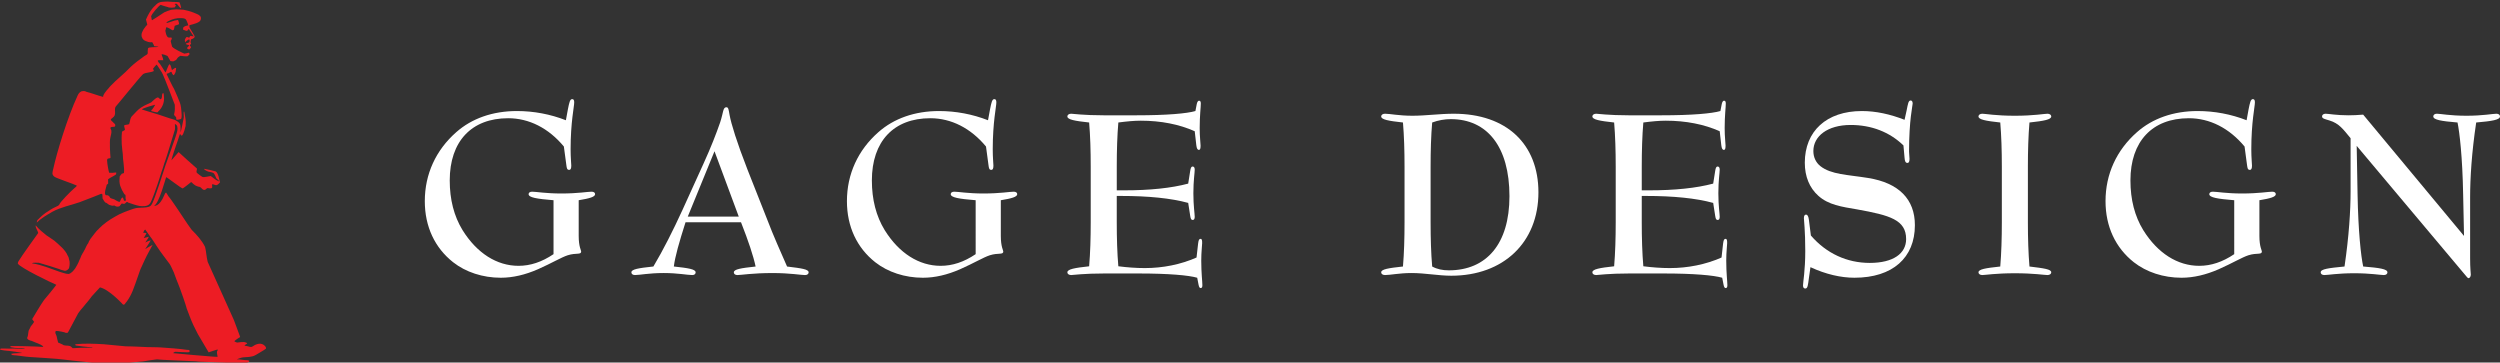
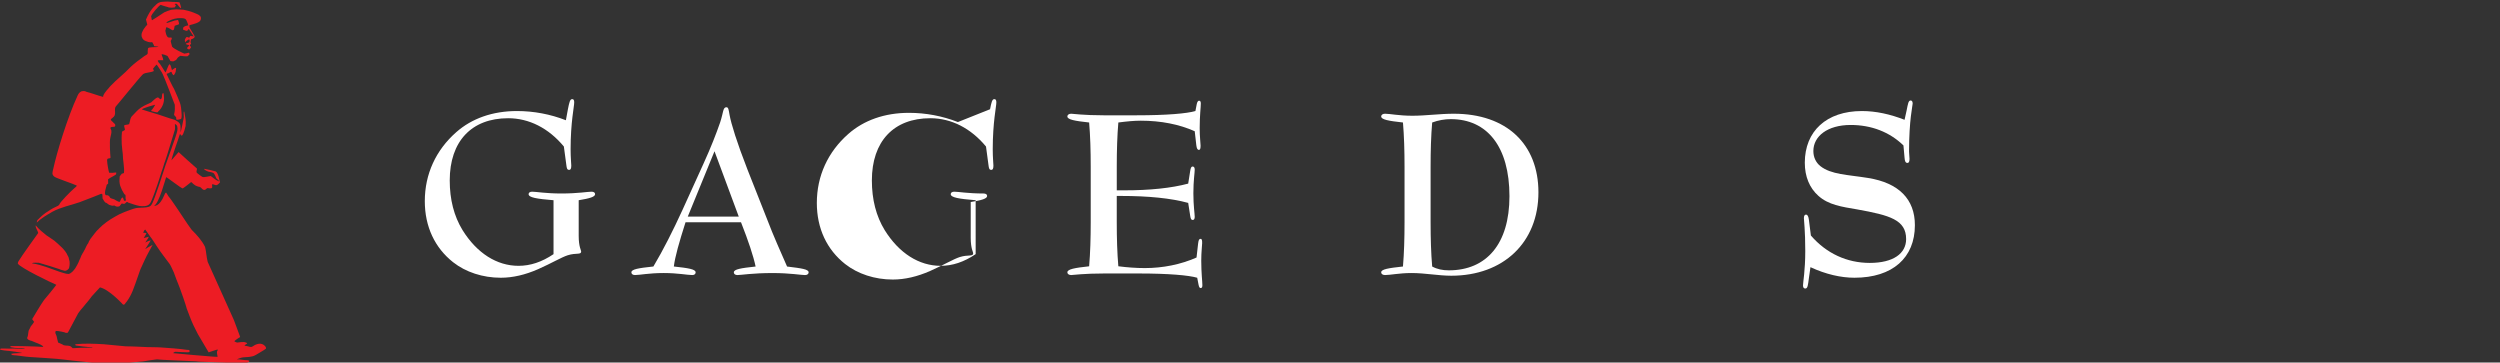
<svg xmlns="http://www.w3.org/2000/svg" version="1.1" id="Layer_1" x="0px" y="0px" width="329px" height="47.71px" viewBox="0 0 329 47.71" xml:space="preserve">
  <rect x="0" y="0" width="329" height="47.71" fill="#333333" stroke="none" />
  <g>
    <path fill="#FFFFFF" d="M74.737,14.376c0.178-0.887,0.267-1.331,0.562-1.331c0.207,0,0.267,0.148,0.267,0.444   c0,0.532-0.474,2.601-0.474,6.148c0,1.154,0.089,1.864,0.089,2.158c0,0.385-0.089,0.562-0.266,0.562   c-0.296,0-0.326-0.207-0.385-0.65l-0.325-2.425c-2.01-2.424-4.583-3.724-7.333-3.724c-4.819,0-7.687,3.044-7.687,8.189   c0,2.512,0.562,4.702,1.685,6.536c1.893,3.043,4.523,4.699,7.363,4.699c1.566,0,3.075-0.501,4.611-1.537V26.35   c-2.187-0.177-3.28-0.354-3.28-0.798c0-0.206,0.177-0.325,0.473-0.325c0.532,0,1.773,0.237,3.844,0.237   c2.158,0,3.458-0.237,3.961-0.237c0.296,0,0.473,0.119,0.473,0.325c0,0.355-0.709,0.562-2.158,0.798v4.702   c0,1.418,0.325,1.892,0.325,2.041c0,0.473-0.649,0.146-1.773,0.5c-0.828,0.268-2.099,1.035-3.903,1.834   c-1.686,0.738-3.312,1.123-4.908,1.123c-2.365,0-4.612-0.738-6.268-2.041c-2.395-1.891-3.726-4.67-3.726-8.041   c0-3.548,1.449-6.71,4.14-9.076c2.04-1.804,4.789-2.78,7.983-2.78c2.217,0,4.404,0.414,6.444,1.212L74.737,14.376z" />
    <path fill="#FFFFFF" d="M88.678,35.072c1.921,0.207,2.868,0.355,2.868,0.77c0,0.207-0.148,0.354-0.444,0.354   c-0.65,0-1.892-0.266-3.754-0.266c-1.922,0-3.164,0.266-3.785,0.266c-0.296,0-0.473-0.147-0.473-0.354   c0-0.414,0.945-0.562,2.896-0.77c1.302-2.188,2.572-4.699,3.844-7.48l2.779-6.119c0.946-2.069,1.656-3.902,2.158-5.351   c0.444-1.331,0.354-2.01,0.829-2.01c0.266,0,0.295,0.325,0.414,1.005c0.207,1.153,0.946,3.578,2.365,7.214l3.223,8.16   c0.266,0.65,0.916,2.188,1.98,4.584c1.922,0.236,2.838,0.354,2.838,0.768c0,0.207-0.177,0.355-0.473,0.355   c-0.562,0-1.951-0.266-4.286-0.266c-2.603,0-4.14,0.266-4.613,0.266c-0.296,0-0.473-0.148-0.473-0.355   c0-0.414,0.946-0.561,2.867-0.768c-0.294-1.391-0.945-3.342-1.921-5.824h-7.302C89.388,31.849,88.826,33.8,88.678,35.072z    M97.222,28.507l-3.193-8.602l-3.519,8.602H97.222z" />
-     <path fill="#FFFFFF" d="M130.29,14.376c0.178-0.887,0.267-1.331,0.562-1.331c0.207,0,0.267,0.148,0.267,0.444   c0,0.532-0.474,2.601-0.474,6.148c0,1.154,0.089,1.864,0.089,2.158c0,0.385-0.089,0.562-0.266,0.562   c-0.296,0-0.326-0.207-0.385-0.65l-0.325-2.425c-2.01-2.424-4.582-3.724-7.332-3.724c-4.819,0-7.688,3.044-7.688,8.189   c0,2.512,0.562,4.702,1.686,6.536c1.893,3.043,4.523,4.699,7.362,4.699c1.566,0,3.075-0.501,4.611-1.537V26.35   c-2.187-0.177-3.281-0.354-3.281-0.798c0-0.206,0.177-0.325,0.473-0.325c0.531,0,1.773,0.237,3.843,0.237   c2.158,0,3.459-0.237,3.961-0.237c0.296,0,0.473,0.119,0.473,0.325c0,0.355-0.71,0.562-2.158,0.798v4.702   c0,1.418,0.325,1.892,0.325,2.041c0,0.473-0.649,0.146-1.773,0.5c-0.828,0.268-2.099,1.035-3.902,1.834   c-1.686,0.738-3.312,1.123-4.908,1.123c-2.365,0-4.612-0.738-6.268-2.041c-2.396-1.891-3.726-4.67-3.726-8.041   c0-3.548,1.45-6.71,4.14-9.076c2.041-1.804,4.789-2.78,7.983-2.78c2.217,0,4.404,0.414,6.444,1.212L130.29,14.376z" />
+     <path fill="#FFFFFF" d="M130.29,14.376c0.178-0.887,0.267-1.331,0.562-1.331c0.207,0,0.267,0.148,0.267,0.444   c0,0.532-0.474,2.601-0.474,6.148c0,1.154,0.089,1.864,0.089,2.158c0,0.385-0.089,0.562-0.266,0.562   c-0.296,0-0.326-0.207-0.385-0.65l-0.325-2.425c-2.01-2.424-4.582-3.724-7.332-3.724c-4.819,0-7.688,3.044-7.688,8.189   c0,2.512,0.562,4.702,1.686,6.536c1.893,3.043,4.523,4.699,7.362,4.699c1.566,0,3.075-0.501,4.611-1.537V26.35   c-2.187-0.177-3.281-0.354-3.281-0.798c0-0.206,0.177-0.325,0.473-0.325c0.531,0,1.773,0.237,3.843,0.237   c0.296,0,0.473,0.119,0.473,0.325c0,0.355-0.71,0.562-2.158,0.798v4.702   c0,1.418,0.325,1.892,0.325,2.041c0,0.473-0.649,0.146-1.773,0.5c-0.828,0.268-2.099,1.035-3.902,1.834   c-1.686,0.738-3.312,1.123-4.908,1.123c-2.365,0-4.612-0.738-6.268-2.041c-2.396-1.891-3.726-4.67-3.726-8.041   c0-3.548,1.45-6.71,4.14-9.076c2.041-1.804,4.789-2.78,7.983-2.78c2.217,0,4.404,0.414,6.444,1.212L130.29,14.376z" />
    <path fill="#FFFFFF" d="M150.663,35.279c2.365,0,4.73-0.473,6.801-1.39l0.207-1.833c0.059-0.441,0.118-0.621,0.325-0.621   c0.177,0,0.207,0.178,0.207,0.562c0,0.354-0.118,1.123-0.118,2.305c0,1.656,0.148,2.75,0.148,3.224c0,0.267-0.06,0.384-0.237,0.384   c-0.118,0-0.207-0.146-0.266-0.443l-0.178-0.916c-1.124-0.325-3.725-0.562-7.775-0.562h-4.436c-2.749,0-4.139,0.207-4.375,0.207   c-0.296,0-0.503-0.148-0.503-0.355c0-0.414,0.947-0.59,2.868-0.797c0.148-1.773,0.207-3.695,0.207-5.795v-7.333   c0-2.099-0.059-4.021-0.207-5.795c-1.921-0.207-2.868-0.385-2.868-0.799c0-0.207,0.207-0.355,0.503-0.355   c0.237,0,1.626,0.207,4.288,0.207h4.286c4.051,0,6.653-0.236,7.776-0.562l0.177-0.916c0.059-0.296,0.178-0.444,0.296-0.444   c0.177,0,0.237,0.118,0.237,0.384c0,0.474-0.148,1.567-0.148,3.223c0,1.183,0.118,1.951,0.118,2.306   c0,0.385-0.059,0.562-0.207,0.562c-0.207,0-0.296-0.177-0.355-0.621l-0.207-1.833c-2.041-0.917-4.465-1.39-7.096-1.39   c-0.857,0-1.833,0.089-2.957,0.237c-0.148,1.745-0.207,3.666-0.207,5.795v3.134c0.325,0,0.651,0,0.945,0   c3.43,0,6.239-0.297,8.456-0.886l0.266-1.686c0.061-0.355,0.119-0.562,0.326-0.562c0.177,0,0.266,0.148,0.266,0.414   c0,0.414-0.177,1.448-0.177,3.104c0,1.657,0.177,2.69,0.177,3.104c0,0.266-0.089,0.414-0.266,0.414   c-0.207,0-0.266-0.178-0.326-0.531l-0.266-1.717c-2.276-0.621-5.233-0.916-8.87-0.916c-0.177,0-0.354,0-0.532,0v3.459   c0,2.129,0.059,4.051,0.207,5.795C148.328,35.189,149.51,35.279,150.663,35.279z" />
    <path fill="#FFFFFF" d="M184.837,29.248v-7.333c0-2.099-0.058-4.021-0.207-5.795c-1.92-0.207-2.867-0.385-2.867-0.799   c0-0.207,0.207-0.355,0.505-0.355c0.649,0,1.833,0.266,3.604,0.266c1.775,0,3.58-0.266,5.441-0.266   c6.979,0,11.145,4.022,11.145,10.349c0,6.593-4.61,10.97-11.472,10.97c-1.684,0-3.429-0.354-5.229-0.354   c-1.598,0-2.781,0.266-3.489,0.266c-0.298,0-0.505-0.147-0.505-0.354c0-0.414,0.947-0.562,2.867-0.77   C184.78,33.298,184.837,31.347,184.837,29.248z M190.666,35.576c4.965,0,7.979-3.49,7.979-9.757c0-6.505-2.929-10.142-7.716-10.142   c-0.827,0-1.655,0.148-2.454,0.444c-0.149,1.745-0.207,3.666-0.207,5.795v7.333c0,2.127,0.058,4.078,0.207,5.824   C189.125,35.427,189.837,35.576,190.666,35.576z" />
-     <path fill="#FFFFFF" d="M219.753,35.279c2.365,0,4.73-0.473,6.801-1.39l0.205-1.833c0.062-0.441,0.119-0.621,0.326-0.621   c0.178,0,0.209,0.178,0.209,0.562c0,0.354-0.121,1.123-0.121,2.305c0,1.656,0.15,2.75,0.15,3.224c0,0.267-0.062,0.384-0.238,0.384   c-0.119,0-0.207-0.146-0.266-0.443l-0.178-0.916c-1.124-0.325-3.725-0.562-7.775-0.562h-4.436c-2.75,0-4.139,0.207-4.374,0.207   c-0.296,0-0.503-0.148-0.503-0.355c0-0.414,0.945-0.59,2.867-0.797c0.146-1.773,0.207-3.695,0.207-5.795v-7.333   c0-2.099-0.061-4.021-0.207-5.795c-1.922-0.207-2.867-0.385-2.867-0.799c0-0.207,0.207-0.355,0.503-0.355   c0.235,0,1.624,0.207,4.284,0.207h4.287c4.053,0,6.654-0.236,7.776-0.562l0.179-0.916c0.059-0.296,0.176-0.444,0.293-0.444   c0.18,0,0.238,0.118,0.238,0.384c0,0.474-0.148,1.567-0.148,3.223c0,1.183,0.117,1.951,0.117,2.306   c0,0.385-0.058,0.562-0.207,0.562c-0.207,0-0.293-0.177-0.354-0.621l-0.207-1.833c-2.04-0.917-4.466-1.39-7.095-1.39   c-0.859,0-1.834,0.089-2.957,0.237c-0.147,1.745-0.207,3.666-0.207,5.795v3.134c0.323,0,0.649,0,0.944,0   c3.432,0,6.238-0.297,8.457-0.886l0.266-1.686c0.061-0.355,0.117-0.562,0.324-0.562c0.179,0,0.268,0.148,0.268,0.414   c0,0.414-0.178,1.448-0.178,3.104c0,1.657,0.178,2.69,0.178,3.104c0,0.266-0.089,0.414-0.268,0.414   c-0.207,0-0.264-0.178-0.324-0.531l-0.266-1.717c-2.277-0.621-5.232-0.916-8.871-0.916c-0.178,0-0.354,0-0.53,0v3.459   c0,2.129,0.06,4.051,0.207,5.795C217.417,35.189,218.602,35.279,219.753,35.279z" />
    <path fill="#FFFFFF" d="M238.046,36.639c-0.119,0.887-0.148,1.331-0.473,1.331c-0.18,0-0.297-0.119-0.297-0.414   c0-0.415,0.297-1.922,0.297-4.523c0-2.691-0.18-4.109-0.18-4.316c0-0.295,0.09-0.473,0.268-0.473c0.207,0,0.324,0.207,0.385,0.65   l0.266,2.1c2.04,2.364,4.762,3.606,7.747,3.606c3.104,0,4.788-1.242,4.788-3.134c0-2.543-2.158-3.135-6.414-3.902   c-2.069-0.355-3.812-0.592-5.145-1.803c-1.154-1.036-1.775-2.513-1.775-4.347c0-4.139,2.839-6.8,7.512-6.8   c1.862,0,3.725,0.414,5.615,1.153l0.268-1.212c0.178-0.887,0.235-1.331,0.531-1.331c0.18,0,0.268,0.148,0.268,0.414   c0,0.237-0.475,2.158-0.475,6.297c0,0.325,0.061,0.68,0.061,0.976c0,0.355-0.088,0.533-0.267,0.533   c-0.269,0-0.354-0.237-0.386-0.681l-0.146-1.625c-1.832-1.774-4.228-2.691-6.947-2.691c-3.047,0-4.908,1.479-4.908,3.43   c0,0.798,0.324,1.507,0.916,1.981c1.42,1.123,3.549,1.123,6.299,1.566c4.05,0.651,6.146,2.809,6.146,6.208   c0,4.287-2.926,6.918-7.951,6.918c-1.772,0-3.756-0.443-5.793-1.389L238.046,36.639z" />
-     <path fill="#FFFFFF" d="M263.235,16.121c-1.922-0.207-2.868-0.385-2.868-0.799c0-0.207,0.207-0.355,0.504-0.355   c0.383,0,1.772,0.266,4.284,0.266c2.485,0,3.902-0.266,4.288-0.266c0.296,0,0.503,0.148,0.503,0.355   c0,0.414-0.946,0.592-2.868,0.799c-0.146,1.745-0.207,3.666-0.207,5.795v7.333c0,2.127,0.062,4.078,0.207,5.824   c1.922,0.236,2.868,0.354,2.868,0.768c0,0.207-0.207,0.355-0.503,0.355c-0.386,0-1.803-0.236-4.288-0.236   c-2.512,0-3.901,0.236-4.284,0.236c-0.297,0-0.504-0.148-0.504-0.355c0-0.414,0.946-0.561,2.868-0.768   c0.146-1.773,0.207-3.726,0.207-5.824v-7.333C263.442,19.816,263.382,17.894,263.235,16.121z" />
-     <path fill="#FFFFFF" d="M295.916,14.376c0.18-0.887,0.269-1.331,0.563-1.331c0.207,0,0.265,0.148,0.265,0.444   c0,0.532-0.472,2.601-0.472,6.148c0,1.154,0.089,1.864,0.089,2.158c0,0.385-0.089,0.562-0.268,0.562   c-0.295,0-0.324-0.207-0.385-0.65l-0.324-2.425c-2.012-2.424-4.584-3.724-7.331-3.724c-4.819,0-7.688,3.044-7.688,8.189   c0,2.512,0.561,4.702,1.686,6.536c1.891,3.043,4.523,4.699,7.361,4.699c1.566,0,3.075-0.501,4.612-1.537V26.35   c-2.188-0.177-3.282-0.354-3.282-0.798c0-0.206,0.176-0.325,0.473-0.325c0.533,0,1.774,0.237,3.845,0.237   c2.157,0,3.46-0.237,3.961-0.237c0.296,0,0.474,0.119,0.474,0.325c0,0.355-0.709,0.562-2.158,0.798v4.702   c0,1.418,0.326,1.892,0.326,2.041c0,0.473-0.65,0.146-1.773,0.5c-0.828,0.268-2.102,1.035-3.902,1.834   c-1.688,0.738-3.312,1.123-4.908,1.123c-2.365,0-4.611-0.738-6.269-2.041c-2.394-1.891-3.724-4.67-3.724-8.041   c0-3.548,1.447-6.71,4.138-9.076c2.041-1.804,4.791-2.78,7.983-2.78c2.215,0,4.404,0.414,6.444,1.212L295.916,14.376z" />
-     <path fill="#FFFFFF" d="M310.255,25.552c0.09,4.906,0.443,8.13,0.74,9.52c2.158,0.178,3.191,0.325,3.191,0.77   c0,0.207-0.178,0.354-0.475,0.354c-0.471,0-1.744-0.237-3.902-0.237c-2.127,0-3.457,0.237-3.932,0.237   c-0.295,0-0.474-0.147-0.474-0.354c0-0.444,1.036-0.562,3.136-0.77c0.592-4.021,0.799-7.391,0.799-9.904V18.19   c-0.979-1.183-1.51-1.951-2.779-2.335c-0.562-0.178-0.977-0.237-0.977-0.533c0-0.207,0.178-0.355,0.473-0.355   c0.387,0,1.391,0.207,3.016,0.207c0.562,0,1.213-0.029,1.924-0.088l13.271,15.964l-0.115-5.41c-0.09-5.026-0.477-8.248-0.74-9.52   c-2.158-0.178-3.191-0.355-3.191-0.799c0-0.207,0.178-0.355,0.473-0.355c0.473,0,1.742,0.266,3.9,0.266   c2.129,0,3.461-0.266,3.936-0.266c0.295,0,0.471,0.148,0.471,0.355c0,0.444-1.033,0.621-3.133,0.799   c-0.592,3.961-0.799,7.302-0.799,9.875v8.012c0,1.33,0.09,2.012,0.09,2.129c0,0.296-0.18,0.473-0.295,0.473   c-0.062,0-0.148-0.059-0.236-0.177L310.14,19.196L310.255,25.552z" />
  </g>
  <g id="g10" transform="matrix(1.333,0,0,-1.333,0,816.32)">
    <g id="g12" transform="scale(0.1)">
      <path id="path14" fill="#ED1C24" d="M147.986,5922.923c2.245,3.12,5.958,14.897,7.009,17.49c0.897,2.212,4.409,13.623,4.563,14.15    c0.762,1.527,2.736,8.829,3.578,10.733c0.531,0.835,8.976,28.982,9.51,30.582c0.458,1.747-0.154,5.629,0,5.629l0,0    c2.812-0.912,2.776-3.937,2.435-6.467c-0.604-4.409-11.18-32.256-11.719-34.314c-0.681-1.75-10.88-35.043-13.777-38.844    c-2.552-4.424-11.876-1.919-17.655-3.999c-5.779-2.065-12.627-4.248-18.333-7.83c-5.643-3.112-11.327-7.082-15.981-11.865    c-0.282-0.388-0.601-0.842-1.128-1.149c-2.212-2.197-3.97-4.863-5.929-7.295c-0.308-0.608-1-1.069-1.304-1.678    c-0.615-1.369-1.758-2.512-2.051-4.035c-1.985-2.352-2.666-5.391-4.336-7.91c-0.245-0.835-0.912-1.45-1.304-2.205    c-0.22-0.681-0.765-1.362-1.128-2.058l-1.458-3.574c-0.37-0.527-0.601-1.143-0.85-1.824c-0.97-2.585-2.421-5.017-3.864-7.456    c-1.74-2.277-3.743-4.943-6.61-5.552c-3.274,0.081-6.174,1.517-9.207,2.285c-8.756,3.113-17.292,6.694-26.649,8.211l-0.289,0.227    c2.04,0.77,4.417,0.228,6.691,0.381c1.912-0.381,19.695-5.939,20.402-6.306c1.732-0.916,3.556-1.069,5.457-1.67    c1.527,0,2.831,0.981,3.743,2.116c0.974,1.297,1.055,5.647,0.89,5.94c0.231,0.981-0.293,1.904-0.439,2.886    c-0.242,1.377-0.524,2.666-1.359,3.882c-2.435,6.021-8.236,10.43-13.169,14.839c-2.52,1.904-5.24,3.501-7.83,5.332    c-3.739,2.959-7.394,5.933-10.342,9.507c-0.172,0.146-0.399,0.146-0.458,0c0.209-2.666,2.04-4.644,2.648-7.156    c-0.447-0.762-16.271-22.36-19.622-28.146c-0.234-0.615-0.626-1.377-0.538-2.059c2.208-4.108,33.622-19.167,37.804-20.852    l0.157-0.146c-1.15-1.831-9.276-11.733-12.023-14.905c-2.809-3.801-10.419-16.597-11.785-18.948    c0.458-0.916,1.366-1.677,1.967-2.681c-0.912-1.589-2.047-2.952-3.267-4.409c-0.15-0.601-1.754-3.413-2.197-4.321l-0.623-4.343    c0.165-1.443-1.52-2.512-0.377-3.889c1.289-1.516,3.347-1.436,5.032-2.271c3.497-1.677,7.526-2.432,10.474-5.105    c-0.121-0.527-0.908-0.315-1.428-0.374c-2.959,0.374-29.37,1.143-30.963,0.674c-0.154-0.22-0.154-0.674,0-0.828    c0.304-0.374,0.681-0.066,1.069-0.3c4.102-0.981,8.441-0.535,12.55-1.069c0.161,0,0.238-0.073,0.293-0.227l-0.212-0.227    c-5.175-0.073-10.203,0.542-15.132,0.227c-2.604,0.154-5.581,0.081-8.156,0.081c-0.231-0.081-0.85-0.842-0.765-1.069    c2.977-0.762,6.097-1.062,9.207-1.289c4.105-0.454,8.232-1.069,12.264-1.831l-0.154-0.234c-3.431-0.308-7.009,0-10.283-0.762    c0.073-0.828,0.992-0.981,1.52-1.289c5.636-0.3,10.792-1.436,16.523-1.824c0,0,30.952-1.904,33.23-2.498    c6.467-0.996,44.213-4.57,45.439-4.424c5.925,0.308,28.29,1.978,33.322,2.505c2.124,0.469,11.938,1.919,13.843,2.058    c0.388-0.388,36.141-1.824,38.042-1.904c2.512-0.608,17.501-0.681,22.137-0.989c3.267,0,10.28-0.293,10.28-0.293    s12.092-0.234,15.436-0.381c1.219,0.146,2.75-0.234,3.651,0.601c0.615,0.161,1.45,0.542,1.6,1.216    c-0.15,0.769-1.208,0.696-1.816,0.923c-3.505-0.088-6.544,0.894-9.972,0.835l-19.636,2.505    c-2.281-0.308-43.521,3.582-43.521,3.582l-0.062,0.3c0.839,0.381,1.439,1.362,2.582,1.069c0.223,0.146,13.011-0.923,13.165-0.234    c0.681,0.381,0.293,1.069,0.231,1.75c-0.842,0.608-1.838,0.227-2.831,0.447c-3.105,0.703-21.907,2.227-24.712,2.292    c-0.842,0.227-14.531,0.388-14.531,0.388s-16.681,0.828-20.929,0.747c-3.658,0.308-17.948,1.765-21.603,2.065    c-9.199,0.527-18.867,0.996-27.916,0c-0.549-0.542,0-0.923,0.355-1.216c1.56-0.388,12.188-1.758,15.901-1.67l0.623-0.381    c0,0-2.281-0.088-2.816-0.088c-2.124,0.088-15.747-0.381-16.816-0.542l-1.586,1.465c-1.989,1.597-4.871,0.747-7.174,1.436    c-1.754,1.143-3.713,1.765-5.629,2.666c-0.3,0.615-1.428,6.006-1.428,6.006c-0.308,1.904-2.292,3.574-0.762,5.479    c2.505,0.081,8.888-1.282,9.587-1.824c0.828-0.139,2.047-0.454,2.505,0.681c0.143,0.615,7.079,12.861,9.895,18.574    c0.839,1.743,10.653,12.554,13.601,16.963l7.921,8.591c9.064-1.97,22.749-16.956,22.749-16.956    c1.912-0.63,2.278,1.816,3.362,2.578c5.548,7.075,7.826,15.527,10.785,23.657c0.842,2.901,2.131,5.559,2.981,8.459    c1.447,3.113,2.812,6.233,4.248,9.28c2.142,4.87,6.925,13.029,7.837,14.985c-1.545-0.703-7.306-4.189-7.306-4.189    c1.395,2.3,4.244,6.284,5.405,8.599c-1.549-0.22-4.248-1.443-5.405-2.139c0.161,0.381,3.109,4.204,3.596,5.713    c-0.879-0.117-3.889-1.055-5.105-1.289c0,0,1.989,3.003,2.747,4.937c-1.597,0.352-2.677,0.234-3.285,0.234    c0.538,1.216,0.912,2.593,2.051,3.267l0,0c0.388-0.22,4.417-6.533,6.628-9.199c0,0,3.724-5.706,5.537-8.438    c3.666-5.64,8.082-11.045,12.03-16.517c0.835-0.923,3.732-7.683,4.028-8.151c0.092-0.747,4.504-11.939,5.867-15.293    c0.996-2.505,6.248-17.417,6.852-20.303c2.124-5.64,4.175-11.25,6.687-16.67c1.377-2.886,2.893-5.786,4.34-8.672    c1.597-2.886,10.657-18.018,10.657-18.018c2.966,0.908,5.859,2.124,8.826,2.878c0.461-0.908-0.458-1.443-0.608-2.205    c-0.146-1.685,0.37-3.281,0.608-4.863l0.029-0.886l18.354-2.051l0.945,0.417c2.117,0.776,4.182,1.685,6.533,1.831    c3.27,0.073,6.24,0.381,9.287,1.143c1.212,0.308,5.779,2.959,7.083,3.867c1.362,0.776,5.321,3.135,5.544,3.662    c0.304,1.831-1.523,2.974-2.739,3.882c-3.49,1.978-7.764,0.146-10.723-1.978c-1.754-1.069-3.501,0.3-5.251,0.461    c-0.908,0.066-1.75,0.22-2.516,0.608c0.685,0.916,1.904,1.216,2.666,2.051c-0.15,0.601-0.916,0.674-1.377,0.923    c-2.805,1.04-5.771,0.059-8.595-0.088c-0.989,0.381-1.978,0.615-2.725,1.436c1.736,1.45,3.651,2.827,5.625,3.955    c0.15,0.688-0.311,1.055-0.388,1.611c-2.051,5.098-3.647,10.342-5.702,15.366c-2.432,5.024-24.353,54.478-25.789,57.209    c-1.296,4.871-1.381,9.808-2.589,14.759c-3.047,6.313-8.141,11.953-13.308,17.051c-1.992,2.666-6.478,9.126-6.705,9.668    c-1.447,2.124-13.4,20.376-15.981,23.13c-0.154,0.293-2.501,3.94-2.501,3.94c-0.93-0.527-1.293-1.406-1.681-2.358    c-5.035-12.312-10.221-10.693-10.221-10.693c4.852,1.978,11.29,26.524,11.902,28.202c1.216-0.15,14.301-10.653,16.432-11.122    c1.597,0.923,8.214,6.255,8.214,6.255c0.992-0.158,1.45-1.377,2.355-1.904c1.908-1.828,4.182-2.505,6.628-2.967    c1.523-1.069,2.655-3.347,4.79-2.731c1.143,0.454,1.593,1.743,2.897,1.743c0.981-0.454,2.424-0.301,3.417-0.234    c1.069,0.527,0.839,1.597,0.692,2.593c-0.165,0.45-0.081,0.985,0.146,1.362c0.535,0.388,3.424-1.362,4.57-0.766    c1.143,0.542,2.278,1.677,3.047,2.67c-0.311,1.065-0.542,2.201-0.769,3.277c-0.234,1.824-0.901,3.494-1.611,5.208    c-0.421,1.033-0.996,1.78-1.824,2.311c-1.685,0.531-10.488,2.593-11.4,2.593c-0.542-0.458,1.747-1.828,2.585-2.205    c2.208-1.216,5.09-0.692,7.075-2.435c1.069-1.439,1.674-3.278,2.428-4.94c0.619-0.385,2.82-2.135,2.512-2.97    c-0.073-0.158-0.608,0.454-0.608,0.454c-3.442,1.19-6.687,4.793-7.679,4.951c-1.604-0.231-7.079-1.604-8.141-0.838    c-1.901,1.058-3.479,2.45-5.167,3.801c-1.49,1.187,0.374,3.721-0.304,4.563c-0.846,0.531-17.897,15.981-17.959,16.128    c0,0-6.929-7.983-7.013-8.061c0.084,2.201,5.87,18.409,6.086,19.167c0.619,1.681,1.985,6.244,2.289,6.771    c0.681-0.443,0.996-1.597,1.893-1.75c1.912,1.538,3.666,9.587,3.666,9.587c0.216,2.894,0.216,5.636-0.311,8.368    c-0.297,1.981-0.601,3.886-0.978,5.717c-0.154,0.223-0.381,0.223-0.542,0c-0.234-1.831,0.161-3.582,0.081-5.405    c0.081,0-2.809-14.389-3.197-15.062c-0.231,0.674,0.604,7.075-0.916,8.899c-1.139,1.82-3.204,2.439-4.797,3.574    c-6.98,1.904-13.685,4.644-20.691,6.618c-4.109,1.069-11.935,3.728-11.935,3.728c1.82,1.59,13.151,4.574,13.151,4.574    c0.084-0.385-2.747-5.028-3.578-5.251c-0.15-0.454-0.304-1.062,0.385-1.143c1.754-0.465,3.582-0.996,5.409-1.212    c3.574,3.109,6.068,7.222,6.541,11.862c0.304,2.127-0.07,4.255-0.231,6.387l0,0c0,0.458-0.45,1.216-0.919,0.692    c-1.205-1.377-0.417-3.519-1.205-5.024c-0.26-0.483-1.08-1.659-2.216,0c-0.432,0.623-1.285,0.996-2.194,0.766    c-2.223-1.062-3.801-3.124-5.79-4.721c-1.604-1.069-6.328-2.567-10.052-5.171c-3.193-1.988-5.533-5.028-8.207-7.69    c-2.662-2.135-2.509-5.628-3.497-8.599c-1.534-0.835-3.27-0.377-4.801-1.212c-0.688-0.385,0.916-4.039,0.524-4.57    c-0.901-1.059-3.252-0.912-2.886-2.732c-0.45-3.582-0.293-7.467-0.216-10.968c0.066-1.82,1.055-10.188,1.055-10.188    c0-3.047,0.385-6.01,0.758-8.976c0.231-3.193,0.839-6.317,0.388-9.591c-0.615-0.234-1.296-0.992-1.827-0.461    c-0.45-0.454-1.989-2.278-2.355-2.959c-0.077-2.132-0.461-4.42-0.077-6.618c0.231-2.596,1.523-4.793,2.432-7.079    c0.604-0.608,1.985-4.409,3.19-4.409c0.612-1.45-0.15-3.193,0.469-4.57c-0.084-0.454,0.143-0.923,0-1.289    c-0.538-0.234-1.223-0.073-1.765,0.059l-0.985,2.754c-0.227,0.381-0.688,0.3-1.066,0.073c-1.205-1.136-1.289-3.032-2.435-4.189    c-1.216,0.308-4.709,2.139-5.24,2.666c-0.769,0.308-4.028,0.923-4.263,1.978c-0.227,0.769-0.992,1.45-1.67,1.831    c-0.831,0.469-2.281-0.308-2.743,0.762c-1.377,2.285,1.37,8.749,1.3,9.733c0.37,0.531,0.974,0.688,1.443,1.146    c0,0-0.15,3.658-0.081,4.34c1.985,1.743,8.372,4.263,7.972,5.317c-0.059,0.454,0.245,0.996-0.059,1.377    c-2.208-0.231-4.486-0.462-6.768-0.304c-0.388,0.304-2.062,8.522-2.139,12.4c0.242,0.604,0.077,1.589,0.989,1.589    c0.688,0.542,2.271-0.146,2.435,1.146c-0.3,2.205-1.227,16.359-0.165,19.556c0.33,2.355,1.454,4.717,0.934,7.306    c-0.223,0.905-1.216,1.673-0.696,2.812c1.077,0.681,2.677,0.458,3.885,0.681c0.604,0.238,0.604,0.919,0.754,1.45    c0,1.139-0.985,1.75-1.747,2.436c-0.688,1.135-2.805,1.896-2.651,3.504c0.227,0.296,2.955,2.197,3.563,3.34l0.542,1.834    c0.293,2.498-0.692,5.167,0.681,7.299c1.212,1.062,23.438,28.835,27.078,32.109c3.12,1.82,7.222,1.285,10.51,2.97    c0.07,0.835-0.623,1.517-0.681,2.436c1.055,1.362,2.124,2.655,3.256,3.798l0.465-0.081c0,0,5.775-8.364,5.936-9.503    c1.066-1.831,11.785-29.981,11.785-29.981c0.165-2.816,0.165-6.229-0.608-8.979c-0.45-1.517,1.15-2.205,1.831-3.19    c0.458-0.762-0.22-2.131,0.601-2.593c1.523-0.073,2.974,0.384,4.42,0.838c0.308,0.604,0.381,1.447,0.461,2.128    c0.293,0.989-0.461,9.668-0.919,11.111c-0.15,2.508-5.995,15.066-6.456,16.286c-1.534,2.281-6.09,12.092-7.302,14.458    c-0.315,1.139,1.37,0.677,1.963,1.292c0.989,0.227,2.131,2.127,3.058,0.527c0.146-0.981,0.747-1.743,1.443-2.593    c0.608-0.139,1.135,0.623,1.3,1.077c1.132,1.589,1.351,3.721,1.509,5.702c-0.535,0.835-1.135,0.23-1.75-0.077l-2.355-1.743    l-0.765,2.582c-0.15,1.143-0.615,2.285-1.359,3.124c-0.776,0.154-0.93-0.838-1.311-1.227c-1.132-2.201-1.82-4.559-2.805-6.771    c-0.992,0.535-4.64,7.917-7.156,10.125c0,0.604-0.754,1.066-0.604,1.593c0.447,0.612,3.801,0.231,4.863,0.384    c0.157-0.153,0.454-0.153,0.542,0.07c-0.15,2.062-1.296,3.885-1.674,5.859c1.97-0.139,4.028-0.835,5.852-1.743    c0.981-1.673,1.981-3.354,2.9-5.017c0.535-0.154,2.336-0.396,2.955-0.315c1.073,0.758,2.666,0.912,3.347,2.282    c0.773,1.527,2.131,2.435,3.501,3.2c0,0,5.94-0.842,7.083-0.454c0.762,0.755,1.743,1.362,2.128,2.355    c-0.535,0.304-0.535,1.143-1.135,1.143c-1.381-0.384-2.816-0.773-4.186-0.912c-1.912,0.831-10.364,4.709-12.019,6.844    c-0.304,1.073-1.37,4.871-1.45,5.632c0.377,1.051,1.597,1.97,0.912,3.263c-0.447,0.381-1.219,0.084-1.743,0.084    c-0.839,0.077-1.831,0-2.38,0.838c-1.351,1.67-1.586,3.871-2.047,5.926c0.538,1.149,0.311,2.662,1.219,3.581    c2.051-0.765,3.816-1.827,5.713-3.043c0.842-0.23,1.523,0.458,1.674,1.216c0.216,0.985,0.458,2.055,0.593,3.043    c1.381,0.839,2.97,0.839,4.354,1.747c0.073,1.216-0.989,4.112-0.989,4.112l-3.278-0.542c-1.915-0.816-4.178-1.208-6.086-1.966    c-0.765,0.293-1.816-1.289-2.058,0.081c0.531,0.604,1.293,0.981,2.058,1.362c3.812,1.981,7.914,3.113,12.627,2.882    c1.908-0.146,4.039-0.065,4.951-2.116c0.081-0.385,1.827-3.655,1.827-5.179c-0.311-0.308-0.396,0.228-0.685,0.073    c-1.523-0.3-2.974-0.827-4.186-1.896c-0.088-0.381-0.311-1.904-0.154-2.282c0.154-0.304,0.374-0.234,0.685-0.234    c0.985-0.458,2.062-0.989,3.267-0.912c0.762,0.523,0.762,1.673,1.754,1.673c0.831-1.6,4.772-7.185,4.772-7.185l-3.252,0.491l0,0    l-0.531-0.447c-0.308-0.308,0-1.069-0.612-1.143c-0.458-0.081-1.058-0.081-1.454,0.366h-1.505    c-0.546-0.992-1.377-1.824-1.454-2.959c-0.055-0.791,0.414-2.509,0.414-2.509c-0.062,1.293,2.179,2.201,3.018,3.04    c0.37,0,1.227,0.205,1.285-0.312c0.304-2.691-0.919-2.721-2.428-3.08c-1.011-0.238-1.619-0.549-1.143-1.021    c0.476-0.469,1.216-0.608,2.516-0.828c0.223-0.231,0.681-0.535,0.454-0.916c-0.762-0.538-1.216-1.45-1.981-2.062    c0-0.755,2.128-1.904,2.582-1.289c0.388,0.802,1.15,1.058,1.37,1.754c0.161,0.978-1.062,1.439-1.289,2.281    c0.297,0.682,2.054,1.059,1.139,1.978c-0.527,0.454,0,2.89,0,2.89c0.161,1.509,1.245,0.985,2.465,1.827    c0.454,0.304,0.875,0.762,1.194,1.209c0.139,0.392,0.11,0.912-0.084,1.296c-0.582,1.201-4.365,7.332-4.365,7.332    c-1.073,1.45-0.315,2.193-0.656,3.094c-0.117,0.322,6.442,1.252,9.745,3.574c1.267,0.894,1.736,2.322,1.674,3.724    c-0.073,1.41-1,2.073-1.985,2.824c-0.992,0.754-3.424,1.575-5.548,2.505c-2.12,0.93-7.687,2.446-9.672,2.743    c-0.901,0-5.621,0.297-7.211,0.385l-4.724-0.385c-2.432-0.685-4.801-1.52-7.079-2.589c-1.97-1.52-12.03-7.764-12.03-7.764    c-0.531-0.066-0.531,2.896-0.974,3.739c0.366,2.277,8.057,11.177,9.58,11.411c1.82-0.916,7.299-2.132,7.98-2.593    c1.915-0.301,3.875-0.231,5.702,0.073c0.615,0.685,1.161,1.38,1.161,2.285c-0.461,0.15-0.776,0.688-1.212,0.992    c0.604,0.381,1.351,0.527,2.032,0.381c1.384-1.289,2.212-2.896,3.658-4.116c0.231-0.143,0.461-0.454,0.762-0.227    c0.073,1.073-1.516,5.555-1.516,5.555c-0.615,0.462-1.604,0.158-2.289,0.462c-1.216-0.154-7.526,0.223-9.518,0.45    c-3.71-0.227-7.892,0.238-10.723-2.428l0,0c-2.12-1.974-3.882-3.659-5.471-5.929c-1.978-2.37-5.098-8.906-5.189-9.372    c0.157-0.992,1.227-4.339,1.304-5.167c-1.67-1.45-2.662-3.201-3.878-4.867c-0.751-1.604-1.827-3.281-1.827-5.174    c0-0.919,0.092-1.904,0.601-2.585c0.084-0.916,0.923-1.523,1.447-2.212c1.223-1.143,2.974-1.523,4.57-2.131    c1.227-0.374,2.743-0.461,3.97-0.227c0.593-1.37,1.674-2.512,1.89-3.955c0.26-0.216,3.988-0.161,4.167-0.707    c-1.348-0.505-9.65,0.176-10.236-1.428c-0.165-1.597-0.469-3.04-0.238-4.637c-0.231-2.054-2.82-2.215-4.124-3.578    c-4.398-3.197-8.899-6.463-12.847-10.203c-6.233-6.684-13.623-12.166-19.783-18.71c-2.589-3.193-5.706-5.933-7.236-9.733    c0.161-0.231-0.143-1.066-0.143-1.066c-5.636,1.439-10.895,3.64-16.512,5.021c-1.289,0.908-3.201,0.835-4.783,0.461    c-1.674-0.615-2.915-2.193-3.666-3.812c-10.184-21.863-20.87-57.092-24.185-72.66c-0.681-3.216-2.029-5.6,1.359-7.983    c2.01-1.421,19.567-7.313,20.914-8.226c0.392,0,0.619-0.373,0.989-0.534c-0.597-1.128-1.813-1.67-2.71-2.666    c-3.453-2.886-14.535-14.224-14.403-15.659c0,0-0.839-1.23-1.597-1.523c-3.27-1.538-6.46-3.047-9.357-5.186    c-4.043-2.197-7.467-5.552-10.884-8.892c-0.289-0.688-0.352-1.523-0.674-2.139h0.458c4.406,4.416,9.895,7.31,14.993,10.356    c8.287,4.562,17.725,6.299,26.62,9.36c4.263,1.45,21.676,8.438,21.676,8.438c0.315-0.146,0.787-0.234,1.073-0.527l0.234-4.336    c0.52-0.161,1.805-4.116,3.713-4.116c0.846-0.688,1.765-1.362,2.758-1.978c1.586-0.454,3.267-1.297,5.09-0.601    c1.216-0.835,2.585-1.45,4.102-1.069c0.919,0,1.758,0.915,2.062,1.597c0.612,0.381,0.681,1.597,1.593,1.362    c0.919,0,1.912-0.747,2.655,0c1.007,0.527,1.985,2.593,3.127,0.996c3.724-1.289,9.104-3.062,11.448-3.398    C140.178,5920.242,145.737,5919.795,147.986,5922.923" />
    </g>
  </g>
</svg>